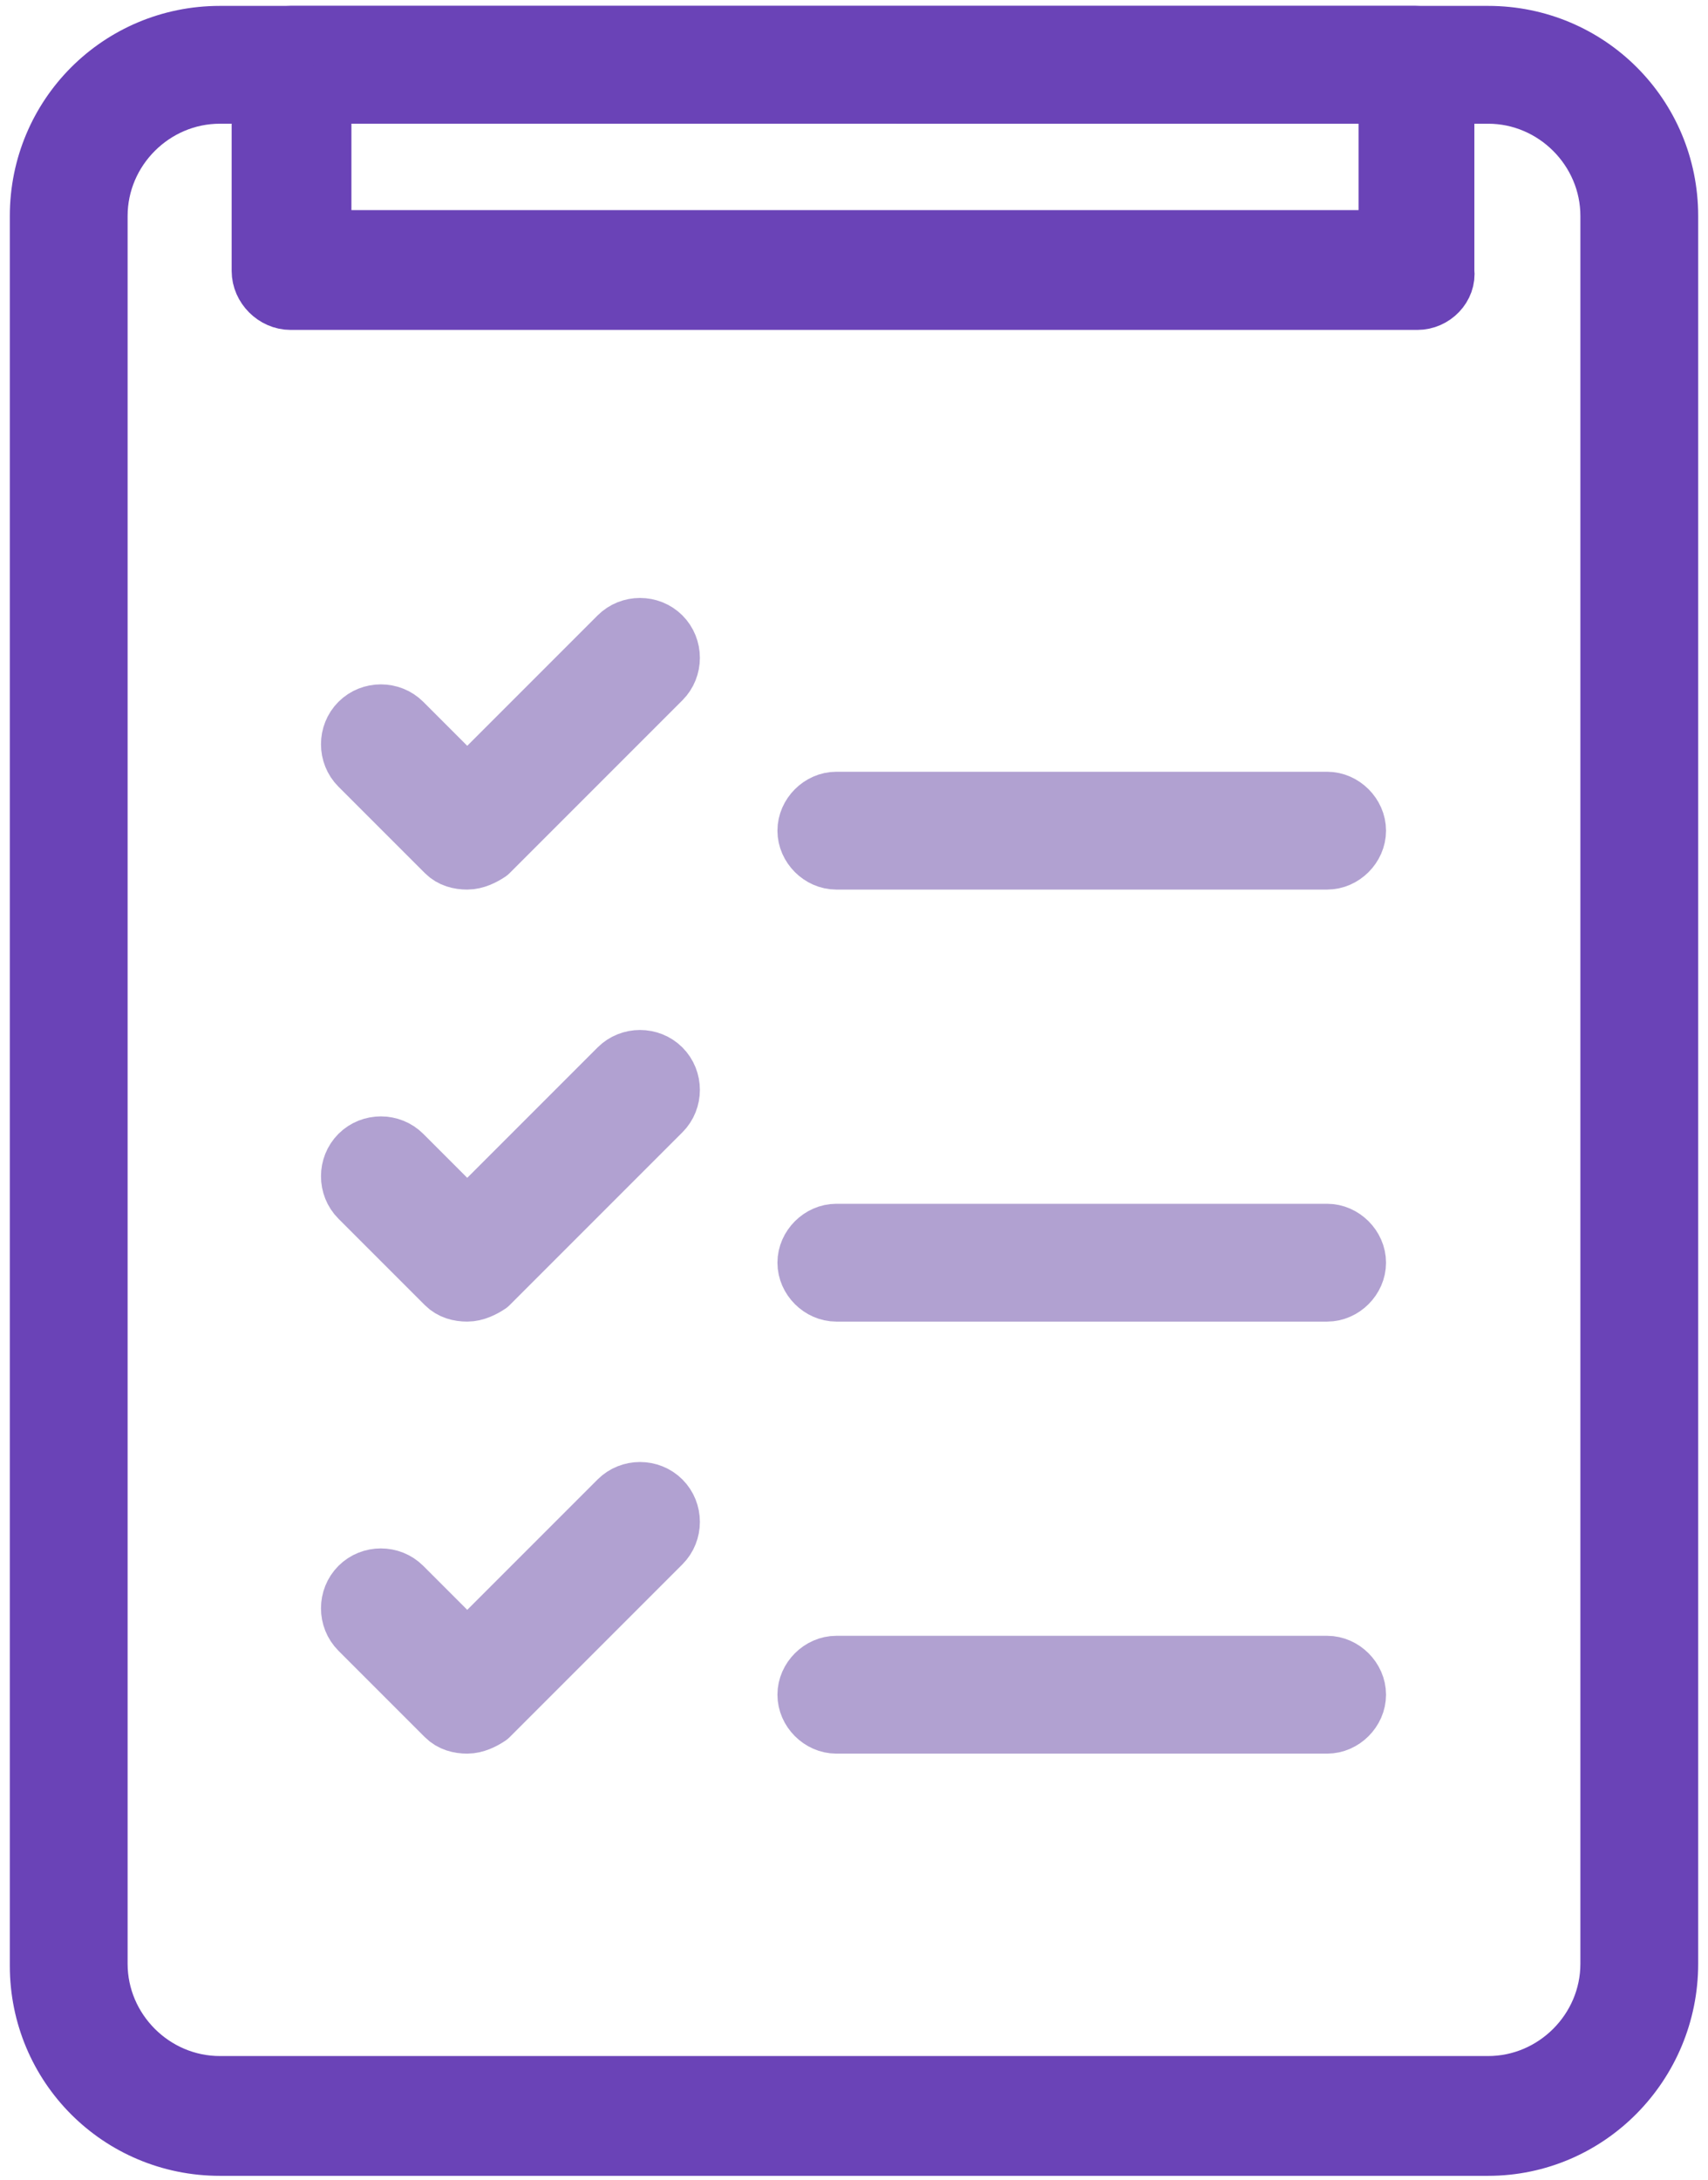
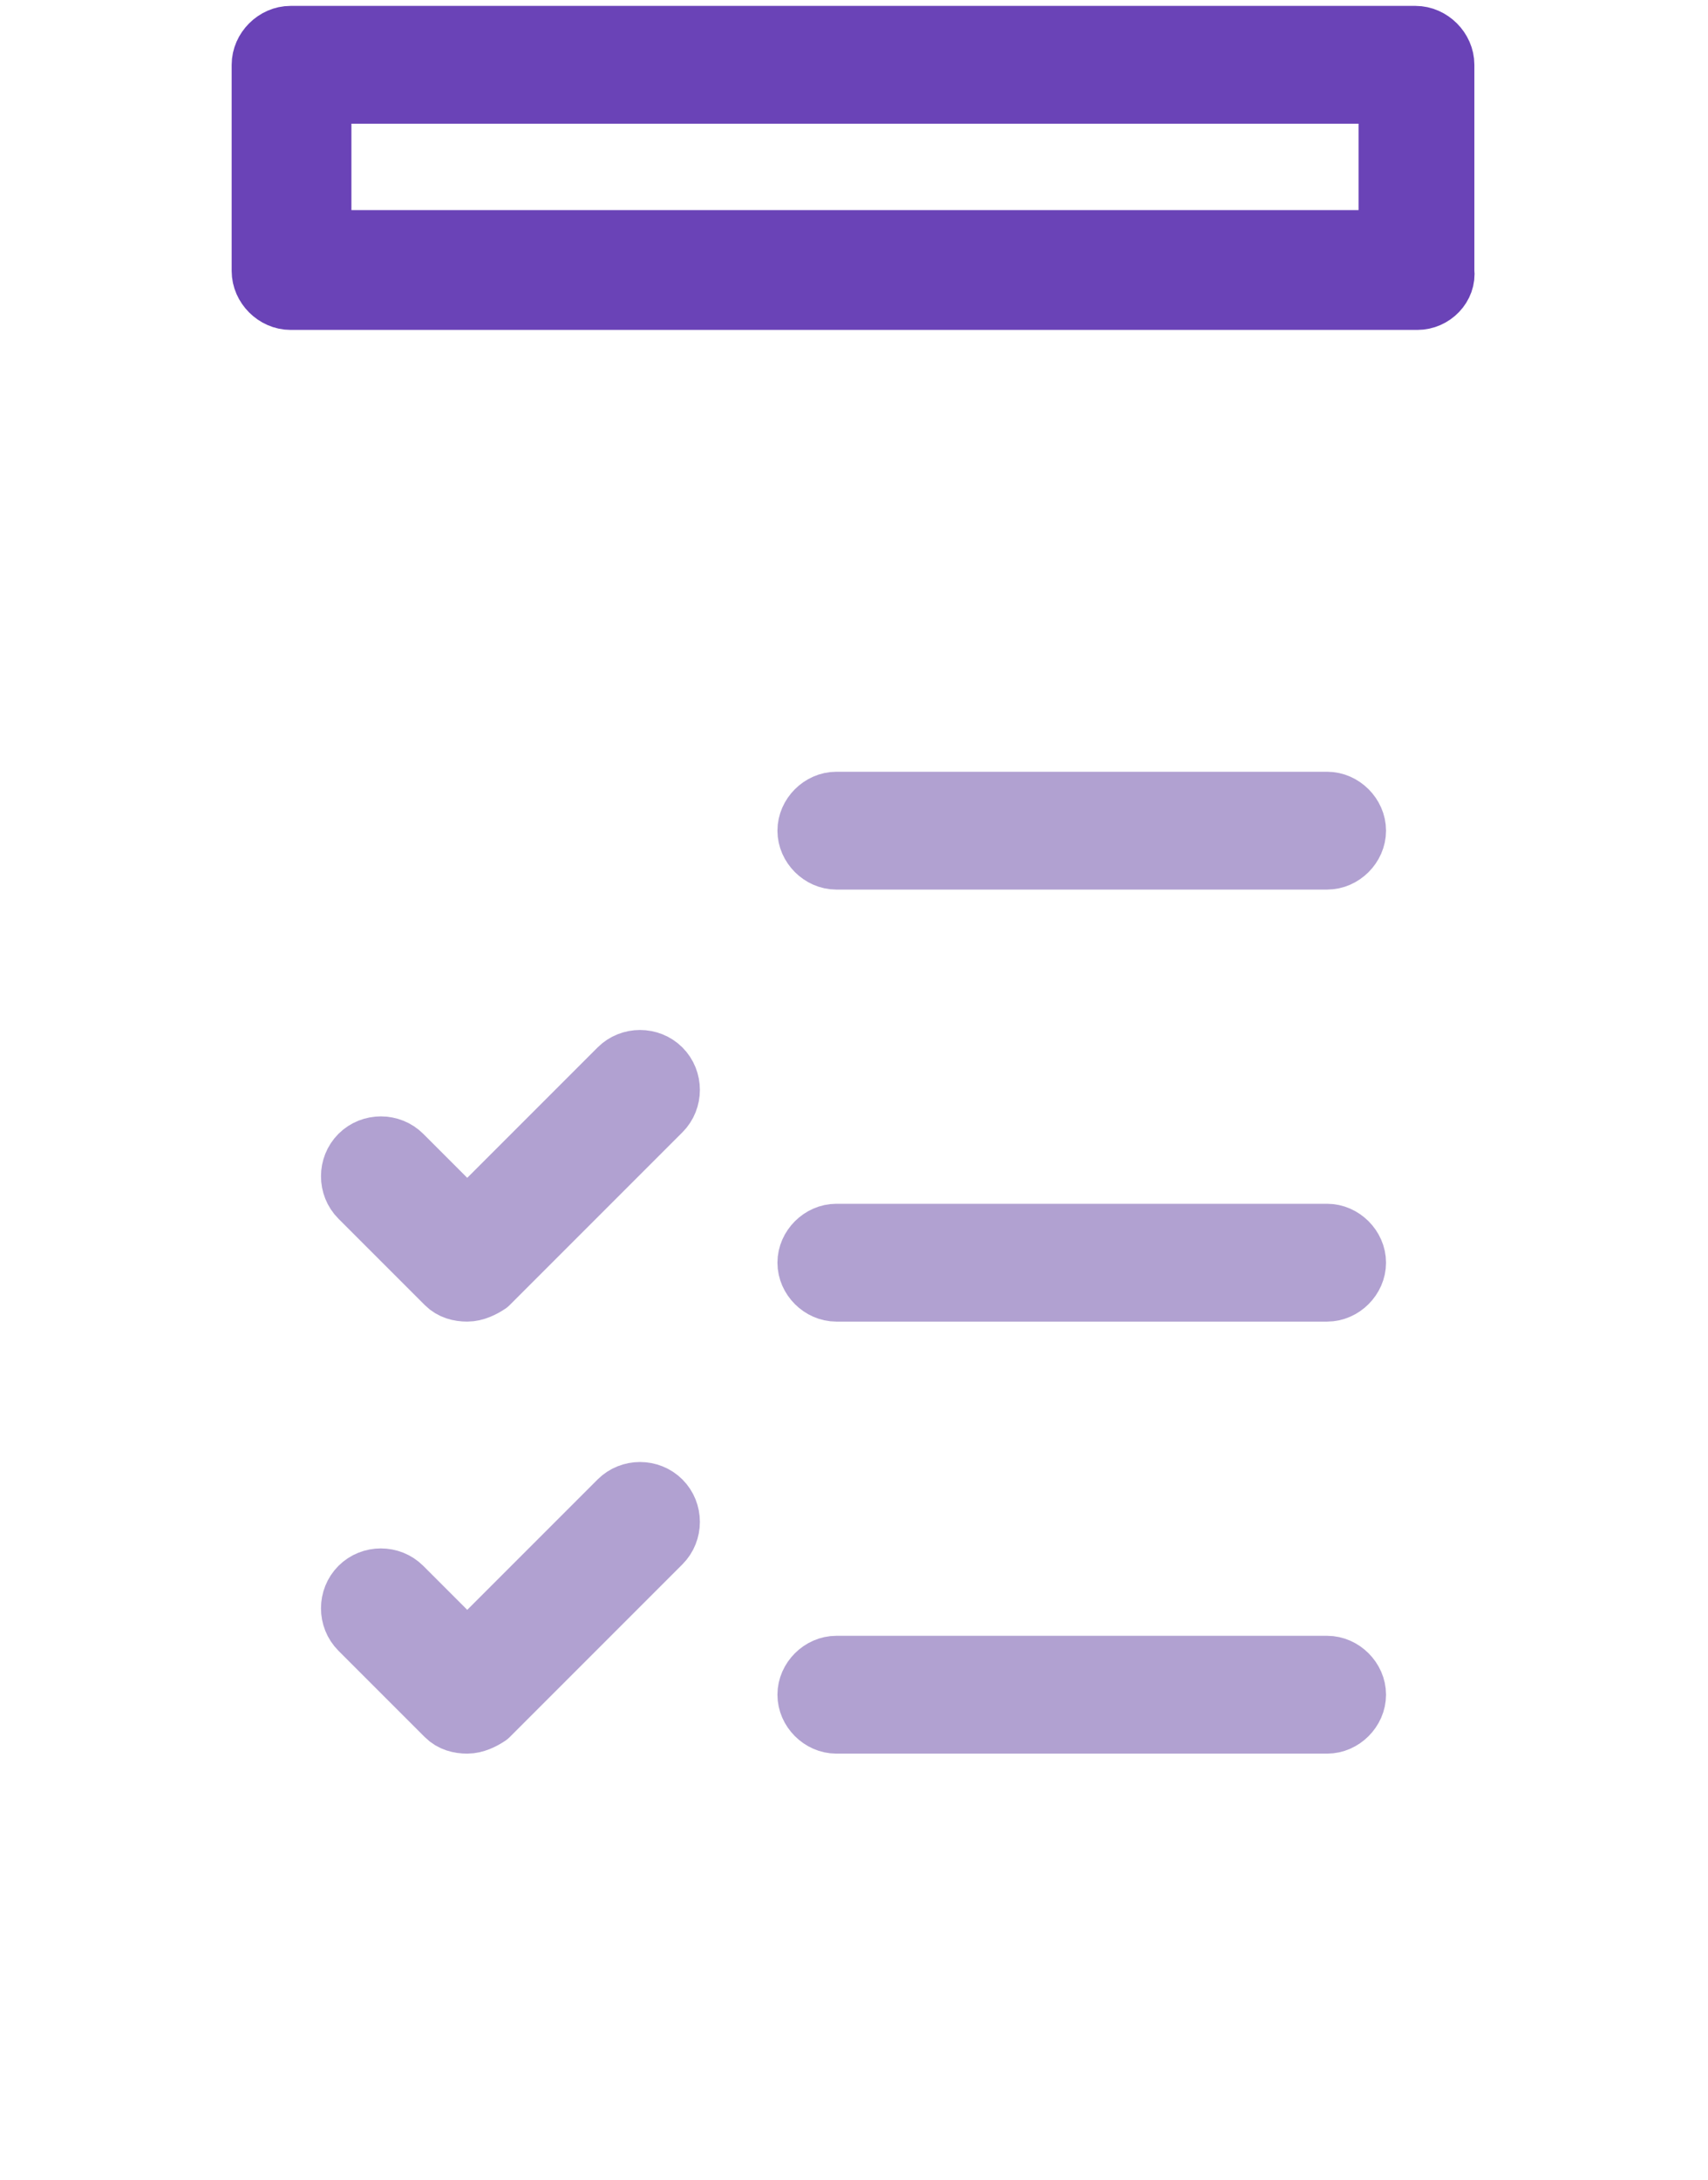
<svg xmlns="http://www.w3.org/2000/svg" version="1.1" id="編集モード" x="0px" y="0px" viewBox="0 0 87 111" style="enable-background:new 0 0 87 111;" xml:space="preserve">
  <style type="text/css">
	.st0{fill:#6A43B7;stroke:#6A43B7;stroke-width:3;stroke-linecap:round;stroke-linejoin:round;stroke-miterlimit:10;}
	.st1{fill:#B1A1D1;stroke:#B1A1D1;stroke-width:3;stroke-linecap:round;stroke-linejoin:round;stroke-miterlimit:10;}
</style>
  <g>
    <g>
-       <path class="st0" d="M75.8,109.3H11.2c-5.1,0-9.2-4.1-9.2-9.2V11c0-5.1,4.1-9.2,9.2-9.2h64.6c5.1,0,9.2,4.1,9.2,9.2V100    C85,105.1,80.9,109.3,75.8,109.3z M11.2,4.8C7.8,4.8,5,7.6,5,11V100c0,3.4,2.8,6.2,6.2,6.2h64.6c3.4,0,6.2-2.8,6.2-6.2V11    c0-3.4-2.8-6.2-6.2-6.2H11.2z" />
-     </g>
+       </g>
    <g>
      <path class="st0" d="M72.2,15.3H14.8c-0.8,0-1.5-0.7-1.5-1.5V3.3c0-0.8,0.7-1.5,1.5-1.5h57.3c0.8,0,1.5,0.7,1.5,1.5v10.5    C73.7,14.6,73,15.3,72.2,15.3z M16.4,12.2h54.3V4.8H16.4V12.2z" />
    </g>
    <g>
      <g>
        <g>
-           <path class="st1" d="M23.8,43.8c-0.4,0-0.8-0.1-1.1-0.4l-4.4-4.4c-0.6-0.6-0.6-1.6,0-2.2c0.6-0.6,1.6-0.6,2.2,0l3.3,3.3l7.7-7.7      c0.6-0.6,1.6-0.6,2.2,0c0.6,0.6,0.6,1.6,0,2.2l-8.8,8.8C24.6,43.6,24.2,43.8,23.8,43.8z" />
-         </g>
+           </g>
        <g>
          <path class="st1" d="M23.8,65.8c-0.4,0-0.8-0.1-1.1-0.4l-4.4-4.4c-0.6-0.6-0.6-1.6,0-2.2c0.6-0.6,1.6-0.6,2.2,0l3.3,3.3l7.7-7.7      c0.6-0.6,1.6-0.6,2.2,0c0.6,0.6,0.6,1.6,0,2.2l-8.8,8.8C24.6,65.6,24.2,65.8,23.8,65.8z" />
        </g>
        <g>
          <path class="st1" d="M23.8,87.8c-0.4,0-0.8-0.1-1.1-0.4l-4.4-4.4c-0.6-0.6-0.6-1.6,0-2.2c0.6-0.6,1.6-0.6,2.2,0l3.3,3.3l7.7-7.7      c0.6-0.6,1.6-0.6,2.2,0c0.6,0.6,0.6,1.6,0,2.2l-8.8,8.8C24.6,87.6,24.2,87.8,23.8,87.8z" />
        </g>
      </g>
      <g>
        <g>
          <path class="st1" d="M67.6,43.8h-25c-0.8,0-1.5-0.7-1.5-1.5s0.7-1.5,1.5-1.5h25c0.8,0,1.5,0.7,1.5,1.5S68.4,43.8,67.6,43.8z" />
        </g>
        <g>
          <path class="st1" d="M67.6,65.8h-25c-0.8,0-1.5-0.7-1.5-1.5c0-0.8,0.7-1.5,1.5-1.5h25c0.8,0,1.5,0.7,1.5,1.5      C69.1,65.1,68.4,65.8,67.6,65.8z" />
        </g>
        <g>
          <path class="st1" d="M67.6,87.8h-25c-0.8,0-1.5-0.7-1.5-1.5c0-0.8,0.7-1.5,1.5-1.5h25c0.8,0,1.5,0.7,1.5,1.5      C69.1,87.1,68.4,87.8,67.6,87.8z" />
        </g>
      </g>
    </g>
  </g>
</svg>